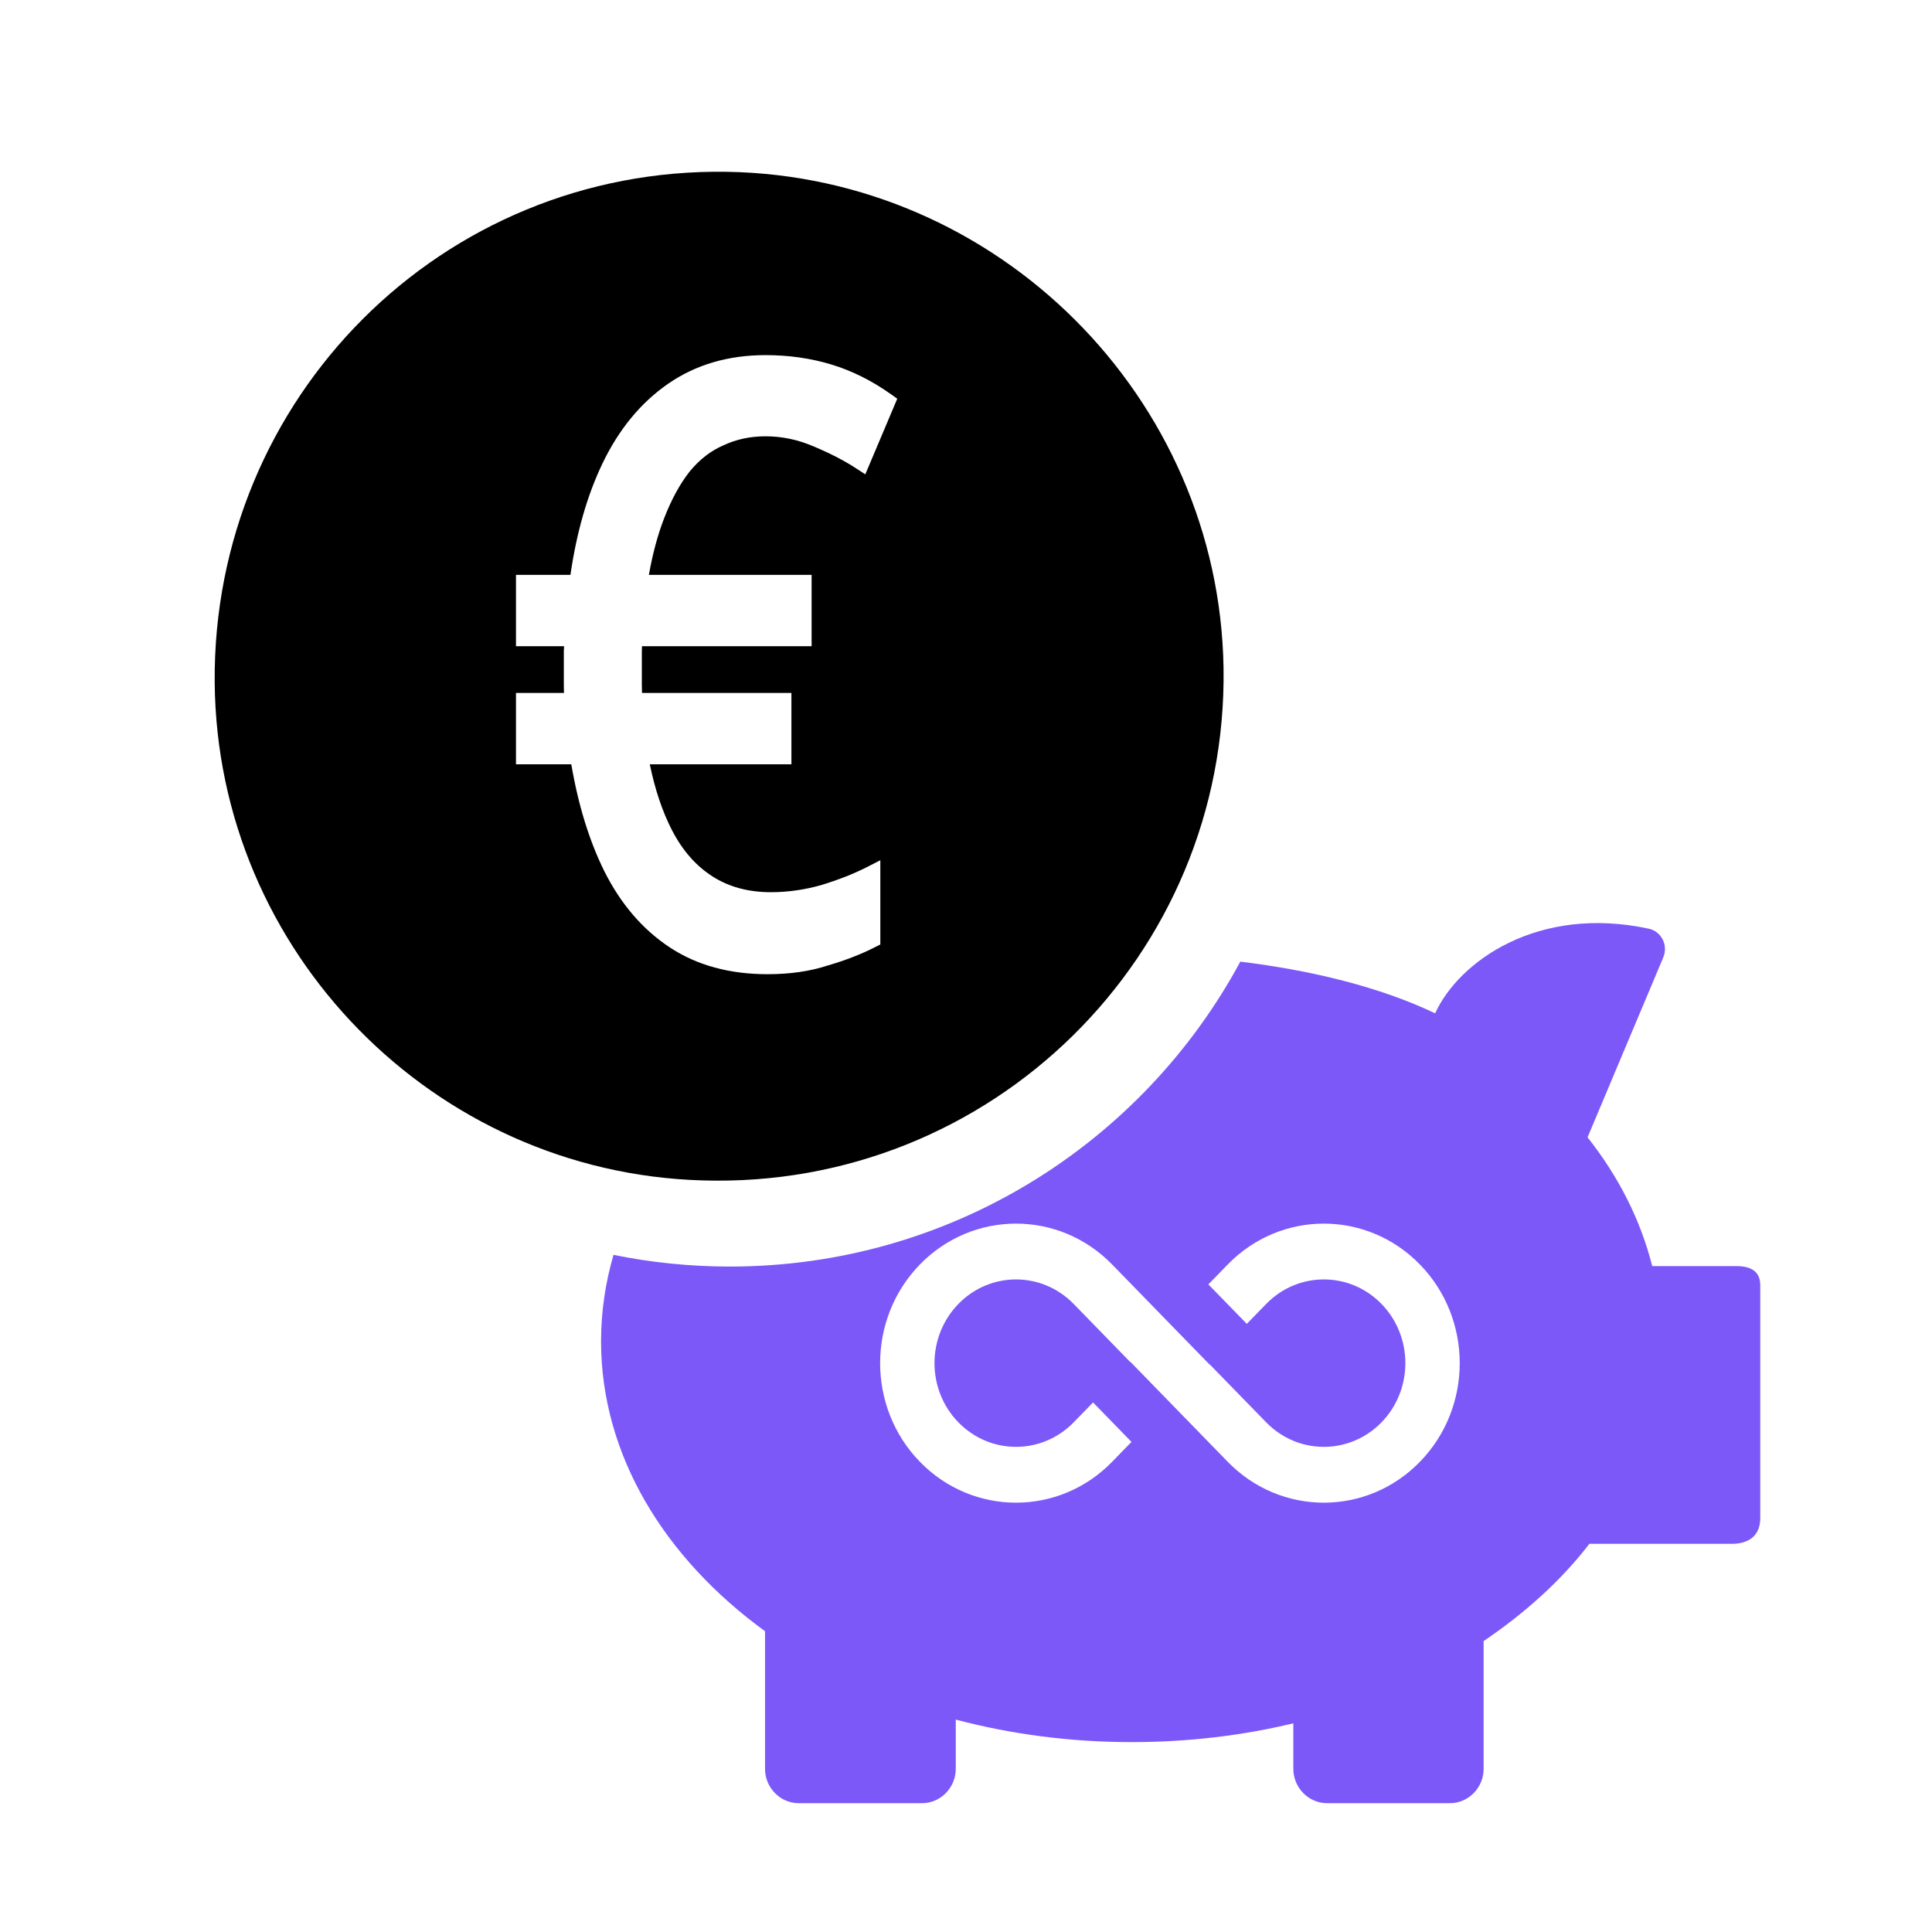
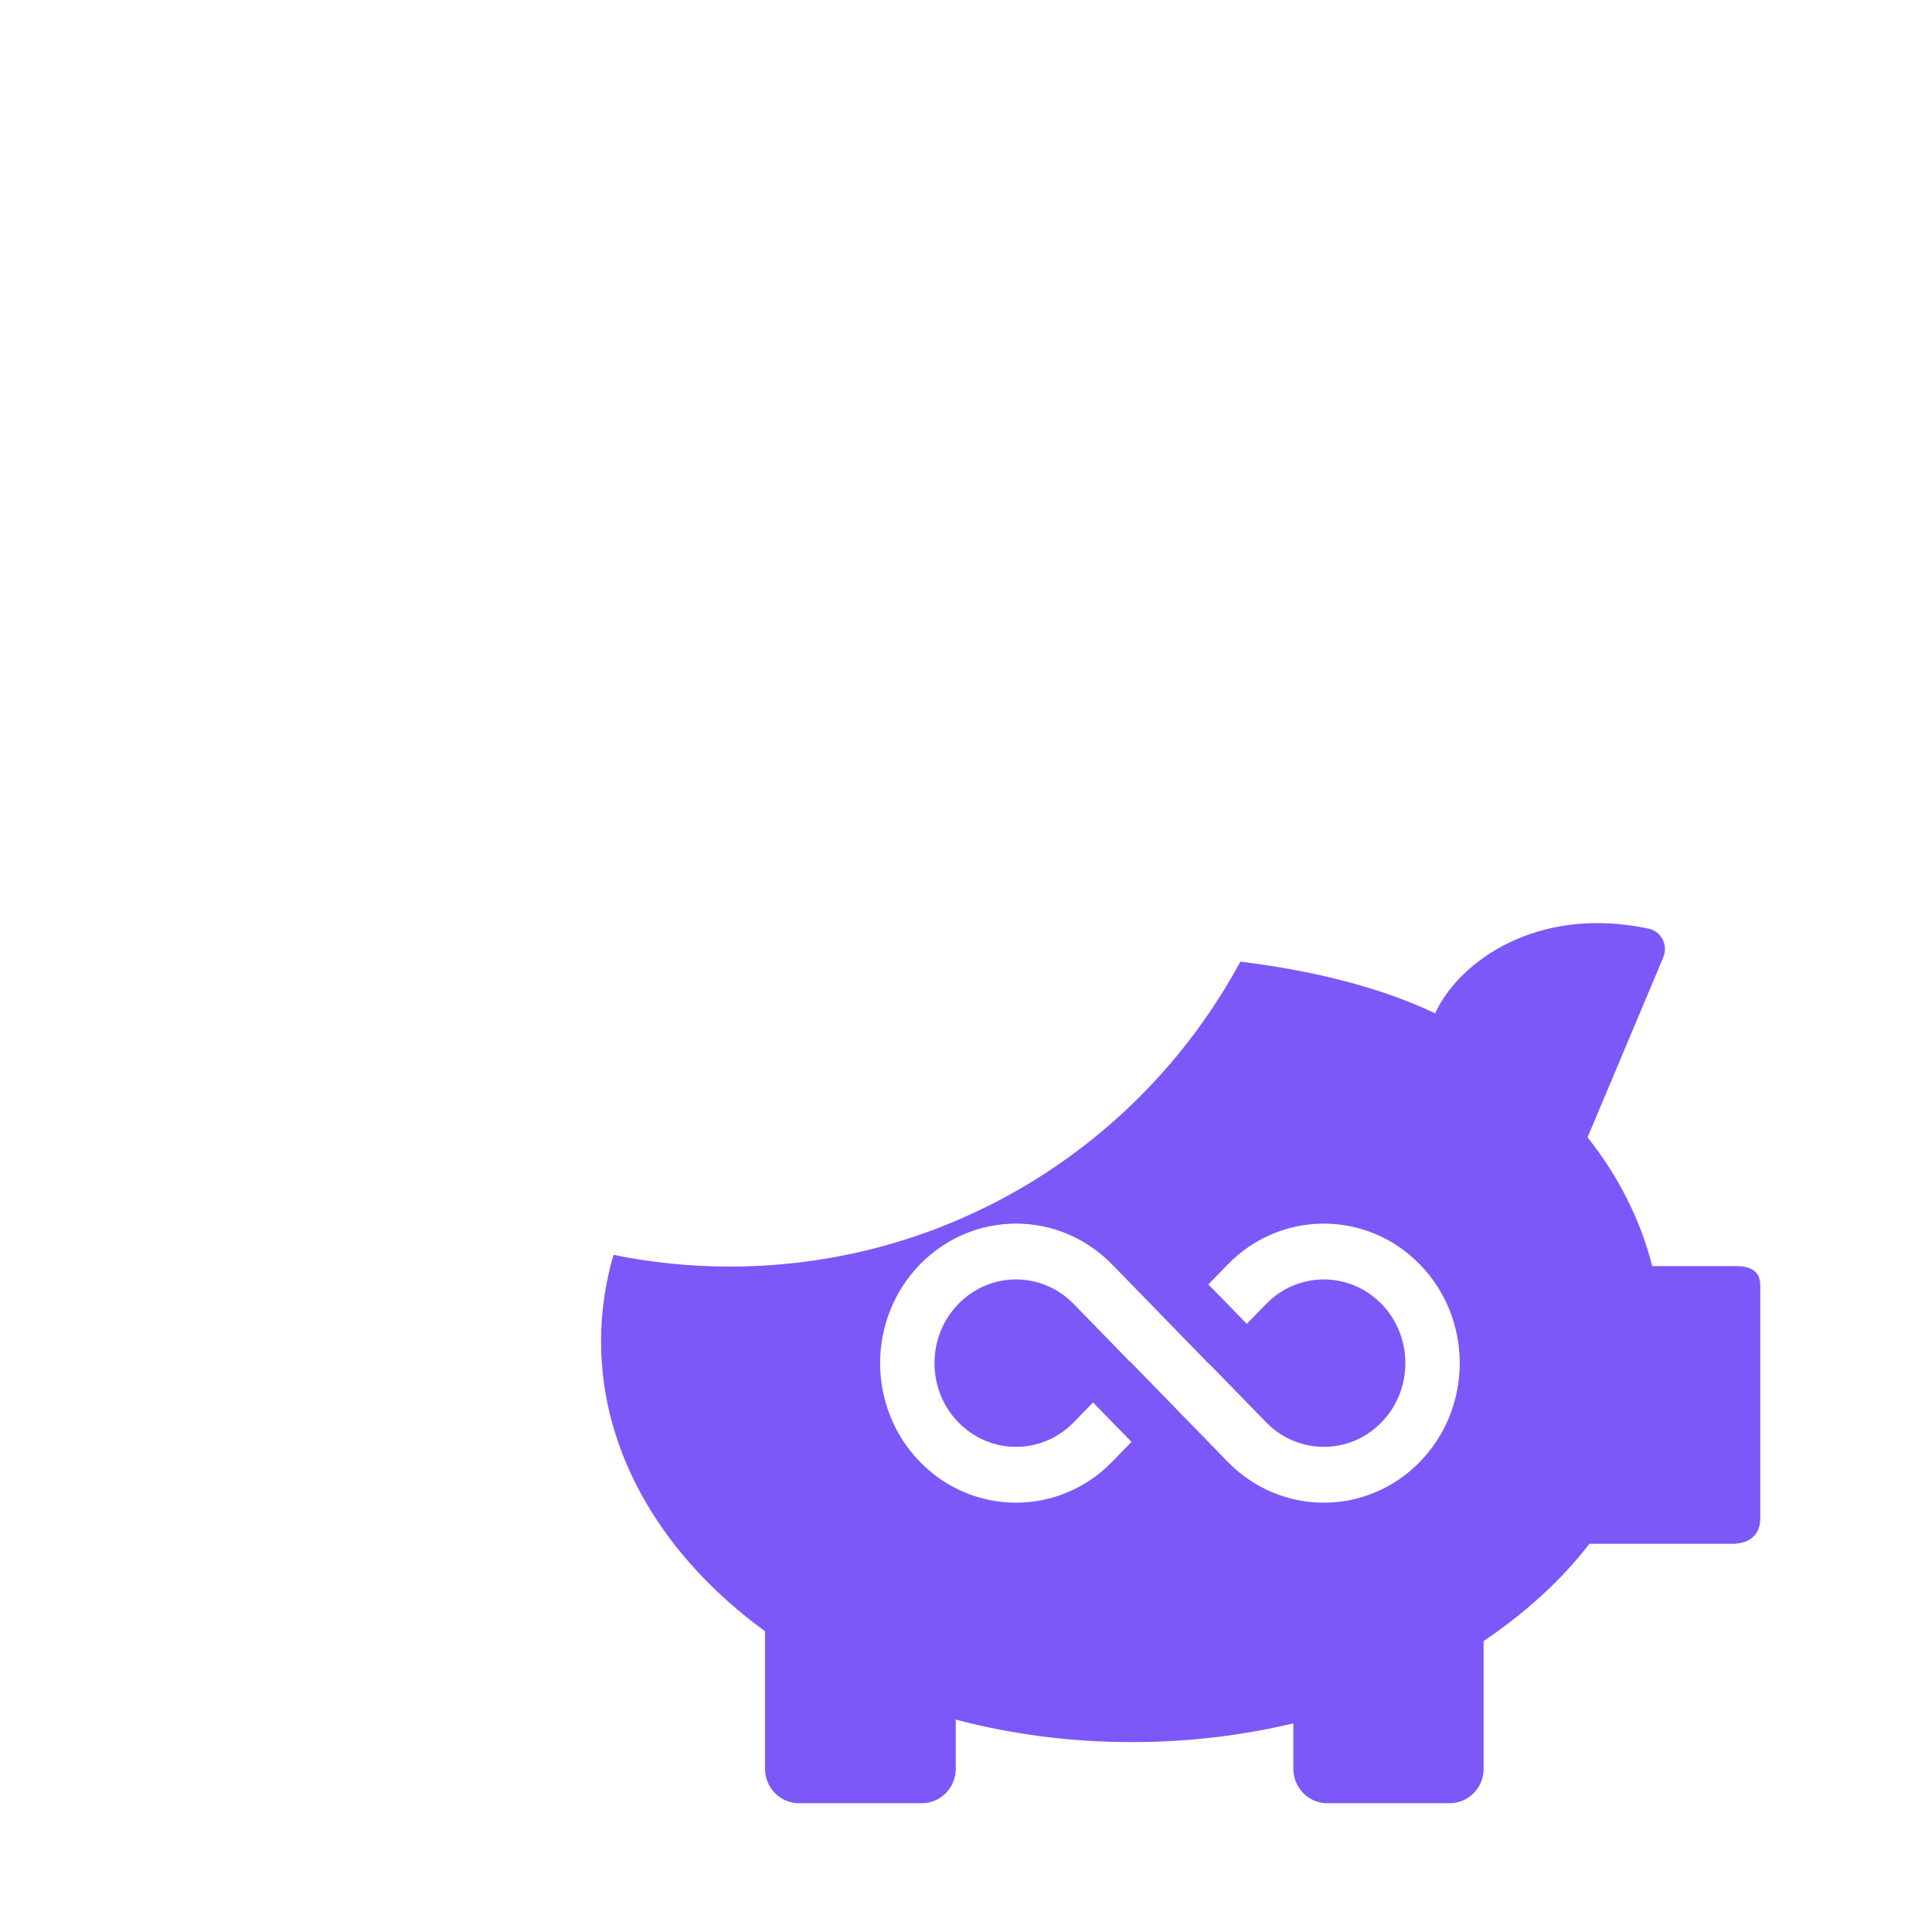
<svg xmlns="http://www.w3.org/2000/svg" width="90" height="90" viewBox="0 0 90 90" fill="none">
-   <path d="M33.367 41.412C33.339 41.397 33.31 41.384 33.283 41.369L33.121 41.278C33.202 41.325 33.284 41.369 33.367 41.412Z" fill="black" />
-   <path fill-rule="evenodd" clip-rule="evenodd" d="M33.867 8.003C46.483 8.213 56.787 18.502 56.997 31.102C57.207 44.541 46.168 55.408 32.71 54.988C20.199 54.621 10.106 44.331 10.001 31.784C9.896 18.555 20.567 7.793 33.867 8.003ZM35.662 16.543C33.934 16.543 32.414 16.984 31.122 17.878C29.84 18.766 28.822 20.011 28.063 21.595C27.352 23.08 26.859 24.811 26.573 26.78H24.036V30.103H26.278C26.275 30.164 26.271 30.23 26.266 30.301L26.265 30.317V31.937C26.265 32.04 26.268 32.155 26.273 32.28H24.036V35.603H26.613C26.937 37.5 27.449 39.169 28.16 40.602L28.162 40.605C28.922 42.113 29.931 43.293 31.192 44.128C32.466 44.971 33.994 45.382 35.755 45.382C36.794 45.382 37.729 45.249 38.554 44.978C39.366 44.743 40.109 44.456 40.78 44.114L41.009 43.997V40.074L40.397 40.387C39.776 40.704 39.058 40.986 38.242 41.235C37.463 41.453 36.687 41.562 35.913 41.562C34.852 41.562 33.949 41.312 33.189 40.826C32.424 40.337 31.79 39.621 31.296 38.659C30.857 37.803 30.513 36.785 30.27 35.603H36.867V32.28H29.907C29.902 32.15 29.899 32.022 29.899 31.898V30.409C29.899 30.31 29.901 30.207 29.905 30.103H37.808V26.78H30.227C30.405 25.783 30.642 24.905 30.938 24.143C31.281 23.259 31.678 22.536 32.126 21.966C32.591 21.4 33.114 20.999 33.694 20.748L33.706 20.743C34.294 20.466 34.944 20.325 35.662 20.325C36.419 20.325 37.157 20.477 37.88 20.787L37.885 20.788C38.661 21.112 39.328 21.457 39.888 21.822L40.309 22.097L41.798 18.573L41.523 18.378C40.632 17.743 39.702 17.276 38.734 16.982C37.77 16.689 36.745 16.543 35.662 16.543Z" fill="black" />
  <path d="M66.855 47.204C67.952 44.796 71.631 42.147 76.815 43.264C77.396 43.395 77.719 44.03 77.482 44.599L73.954 52.982C75.395 54.799 76.428 56.835 76.966 58.98H80.881C81.591 58.98 82 59.243 82 59.878V70.713C82 71.72 81.225 71.917 80.688 71.917H74.04C72.728 73.624 71.049 75.135 69.113 76.448V82.402C69.113 83.278 68.403 84 67.543 84H61.82C60.96 84 60.249 83.278 60.249 82.402V80.279C57.883 80.848 55.344 81.154 52.72 81.154C49.837 81.154 47.083 80.783 44.523 80.105V82.402C44.522 83.278 43.813 84 42.952 84H37.208C36.347 84 35.638 83.278 35.638 82.402V75.989C30.948 72.575 28 67.78 28 62.482C28 61.099 28.202 59.752 28.58 58.456C30.331 58.813 32.144 59.001 34 59.001C44.281 59.001 53.219 53.253 57.779 44.797C61.093 45.201 64.286 45.978 66.855 47.204ZM66.145 58.904C63.673 56.366 59.665 56.366 57.193 58.904L56.29 59.832L58.081 61.67L58.984 60.743C60.468 59.22 62.872 59.22 64.356 60.743C65.838 62.266 65.838 64.735 64.356 66.258C62.872 67.781 60.468 67.781 58.984 66.258L56.36 63.565L56.352 63.572L51.807 58.904C49.334 56.366 45.326 56.366 42.853 58.904C40.382 61.443 40.382 65.558 42.853 68.097C45.326 70.635 49.334 70.635 51.807 68.097L52.709 67.169L50.919 65.331L50.016 66.258C48.532 67.781 46.128 67.781 44.645 66.258C43.161 64.735 43.162 62.266 44.645 60.743C46.128 59.22 48.532 59.22 50.016 60.743L52.653 63.451L52.661 63.442L54.5 65.331L54.508 65.339L57.193 68.097C59.665 70.635 63.673 70.635 66.145 68.097C68.618 65.558 68.618 61.443 66.145 58.904Z" fill="#7C58F9" />
</svg>